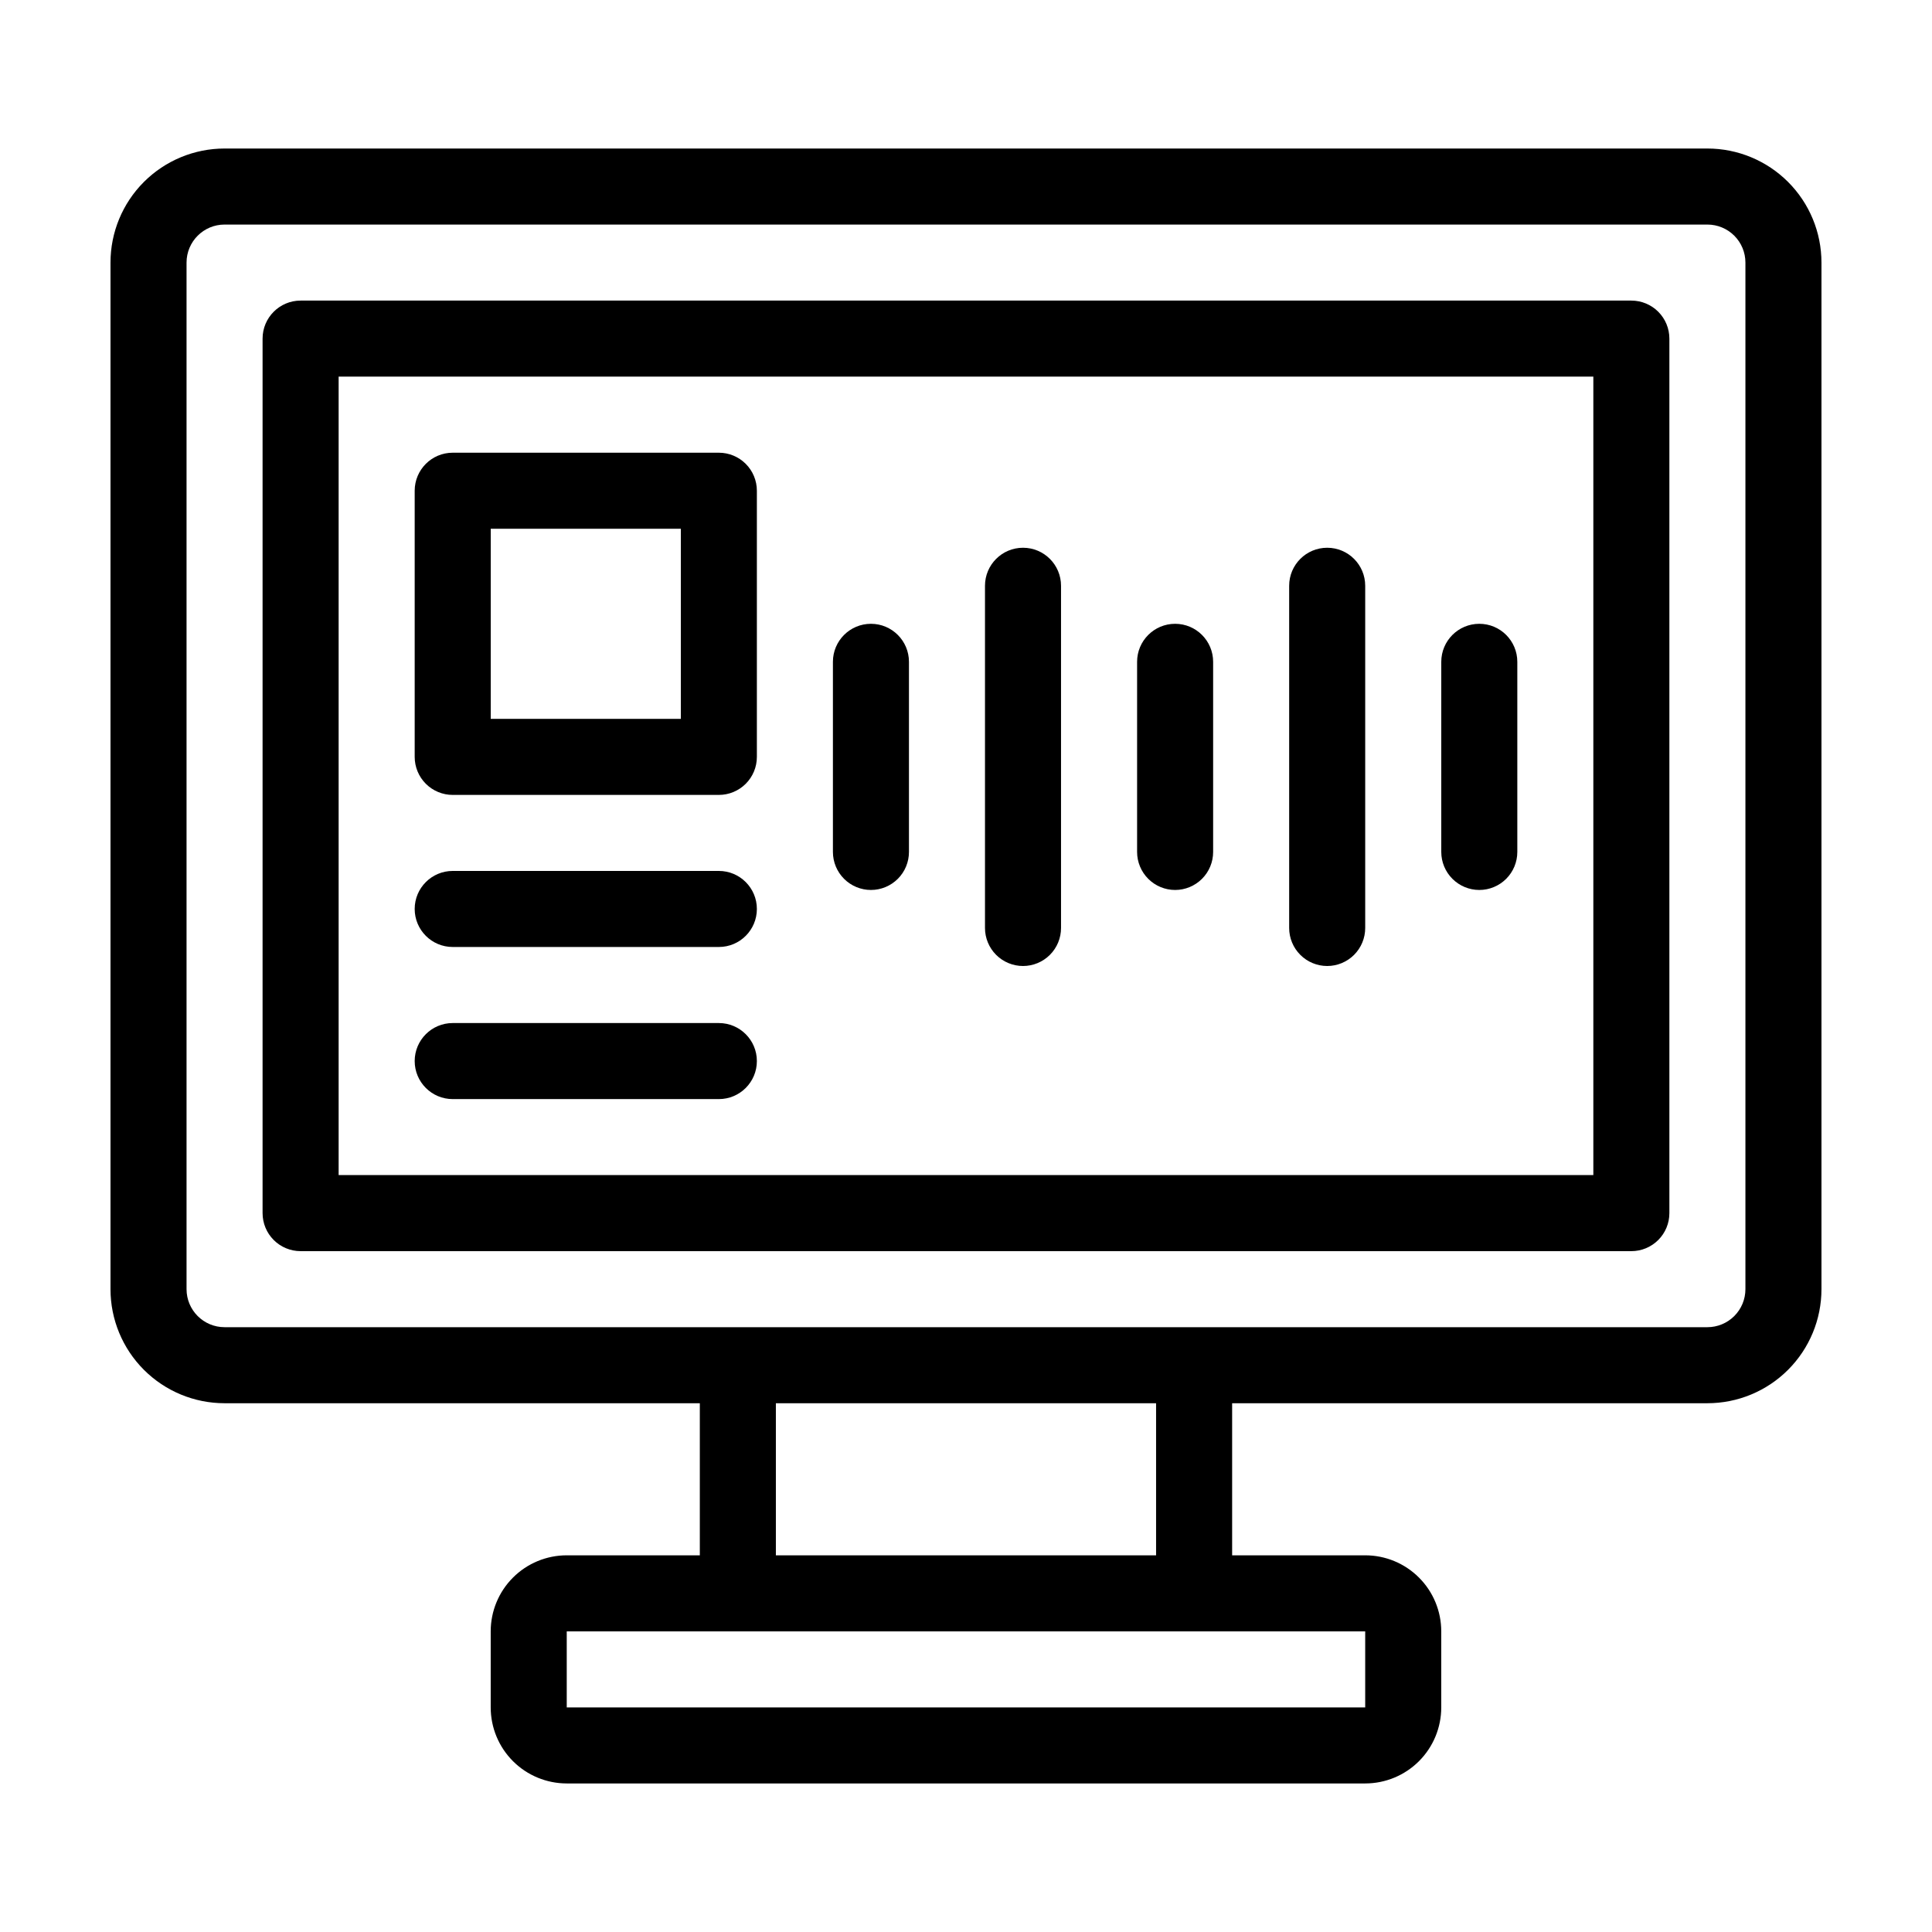
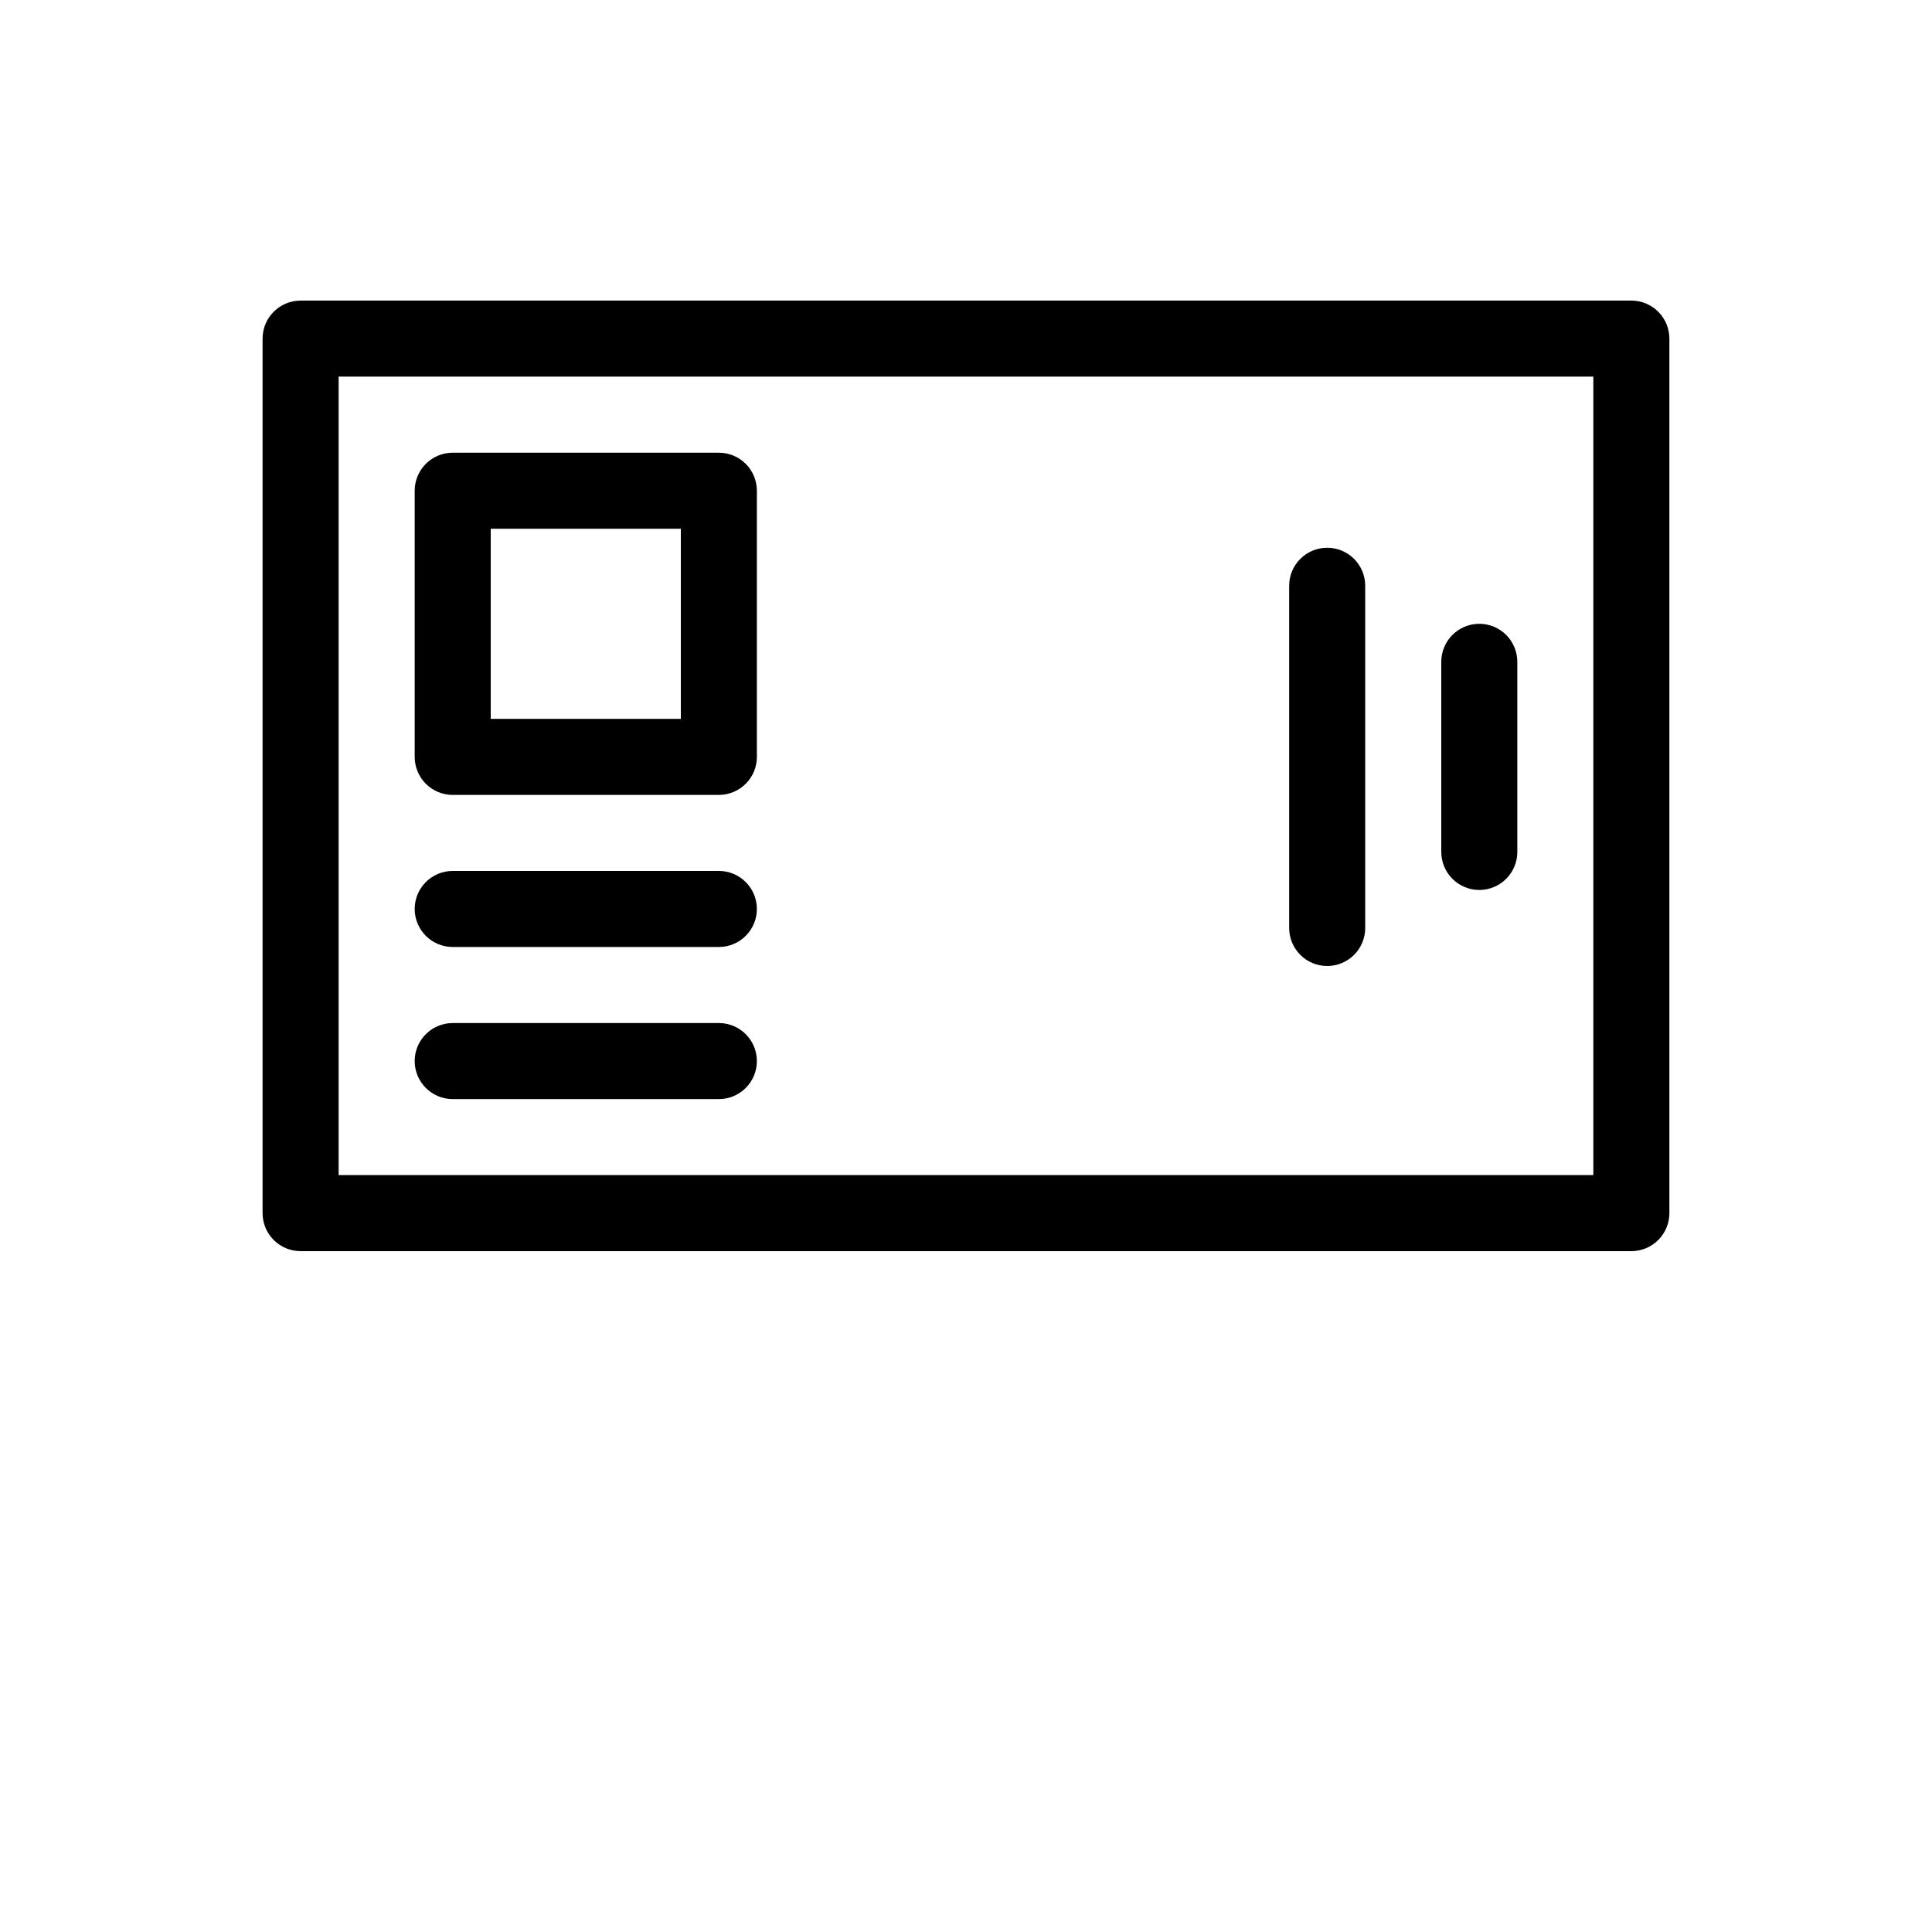
<svg xmlns="http://www.w3.org/2000/svg" fill="#000000" width="800px" height="800px" version="1.1" viewBox="144 144 512 512">
  <g>
-     <path d="m596.48 183.36h-392.97c-8.016 0-15.703 3.188-21.375 8.855-5.668 5.668-8.852 13.355-8.852 21.375v272.05c0 8.02 3.184 15.707 8.852 21.375 5.672 5.672 13.359 8.855 21.375 8.855h125.95v40.305h-35.266c-5.344 0-10.473 2.121-14.25 5.902-3.781 3.777-5.902 8.906-5.902 14.25v20.152c0 5.344 2.121 10.469 5.902 14.25 3.777 3.777 8.906 5.902 14.25 5.902h211.6c5.348 0 10.473-2.125 14.25-5.902 3.781-3.781 5.902-8.906 5.902-14.25v-20.152c0-5.344-2.121-10.473-5.902-14.25-3.777-3.781-8.902-5.902-14.25-5.902h-35.266v-40.305h125.95c8.016 0 15.707-3.184 21.375-8.855 5.668-5.668 8.852-13.355 8.852-21.375v-272.05c0-8.02-3.184-15.707-8.852-21.375-5.668-5.668-13.359-8.855-21.375-8.855zm-90.688 413.12h-211.6v-20.152h211.6zm-55.418-40.305h-100.76v-40.305h100.76zm156.18-70.535c0 2.676-1.059 5.238-2.949 7.125-1.891 1.891-4.453 2.953-7.125 2.953h-392.97c-5.562 0-10.074-4.512-10.074-10.078v-272.05c0-5.566 4.512-10.078 10.074-10.078h392.97c2.672 0 5.234 1.062 7.125 2.953s2.949 4.453 2.949 7.125z" />
    <path d="m576.33 223.66h-352.67c-5.562 0-10.074 4.512-10.074 10.078v231.75c0 2.676 1.062 5.238 2.949 7.125 1.891 1.891 4.453 2.953 7.125 2.953h352.67c2.672 0 5.234-1.062 7.125-2.953 1.891-1.887 2.949-4.449 2.949-7.125v-231.75c0-2.672-1.059-5.234-2.949-7.125-1.891-1.891-4.453-2.953-7.125-2.953zm-10.078 231.75h-332.51v-211.6h332.51z" />
-     <path d="m415.11 400c2.672 0 5.234-1.062 7.125-2.953s2.949-4.453 2.949-7.125v-90.684c0-5.566-4.512-10.078-10.074-10.078-5.566 0-10.078 4.512-10.078 10.078v90.684c0 2.672 1.062 5.234 2.953 7.125s4.453 2.953 7.125 2.953z" />
-     <path d="m495.72 400c2.672 0 5.234-1.062 7.125-2.953s2.949-4.453 2.949-7.125v-90.684c0-5.566-4.508-10.078-10.074-10.078s-10.078 4.512-10.078 10.078v90.684c0 2.672 1.062 5.234 2.953 7.125s4.453 2.953 7.125 2.953z" />
-     <path d="m455.42 379.85c2.672 0 5.234-1.062 7.125-2.953s2.949-4.453 2.949-7.125v-50.379c0-5.566-4.508-10.078-10.074-10.078-5.566 0-10.078 4.512-10.078 10.078v50.379c0 2.672 1.062 5.234 2.953 7.125s4.453 2.953 7.125 2.953z" />
+     <path d="m495.72 400c2.672 0 5.234-1.062 7.125-2.953s2.949-4.453 2.949-7.125v-90.684c0-5.566-4.508-10.078-10.074-10.078s-10.078 4.512-10.078 10.078v90.684c0 2.672 1.062 5.234 2.953 7.125s4.453 2.953 7.125 2.953" />
    <path d="m536.03 379.85c2.672 0 5.234-1.062 7.125-2.953s2.949-4.453 2.949-7.125v-50.379c0-5.566-4.508-10.078-10.074-10.078s-10.078 4.512-10.078 10.078v50.379c0 2.672 1.062 5.234 2.953 7.125s4.453 2.953 7.125 2.953z" />
-     <path d="m374.81 379.85c2.672 0 5.234-1.062 7.125-2.953s2.949-4.453 2.949-7.125v-50.379c0-5.566-4.512-10.078-10.074-10.078-5.566 0-10.078 4.512-10.078 10.078v50.379c0 2.672 1.062 5.234 2.953 7.125s4.453 2.953 7.125 2.953z" />
    <path d="m263.97 354.66h70.535c2.672 0 5.234-1.062 7.125-2.953 1.891-1.887 2.949-4.453 2.949-7.125v-70.531c0-2.672-1.059-5.234-2.949-7.125s-4.453-2.953-7.125-2.953h-70.535c-5.562 0-10.074 4.512-10.074 10.078v70.531c0 2.672 1.062 5.238 2.949 7.125 1.891 1.891 4.453 2.953 7.125 2.953zm10.078-70.535h50.379v50.383h-50.379z" />
    <path d="m263.97 394.96h70.535c5.562 0 10.074-4.512 10.074-10.078 0-5.562-4.512-10.074-10.074-10.074h-70.535c-5.562 0-10.074 4.512-10.074 10.074 0 5.566 4.512 10.078 10.074 10.078z" />
    <path d="m263.97 435.27h70.535c5.562 0 10.074-4.512 10.074-10.078 0-5.562-4.512-10.074-10.074-10.074h-70.535c-5.562 0-10.074 4.512-10.074 10.074 0 5.566 4.512 10.078 10.074 10.078z" />
  </g>
</svg>